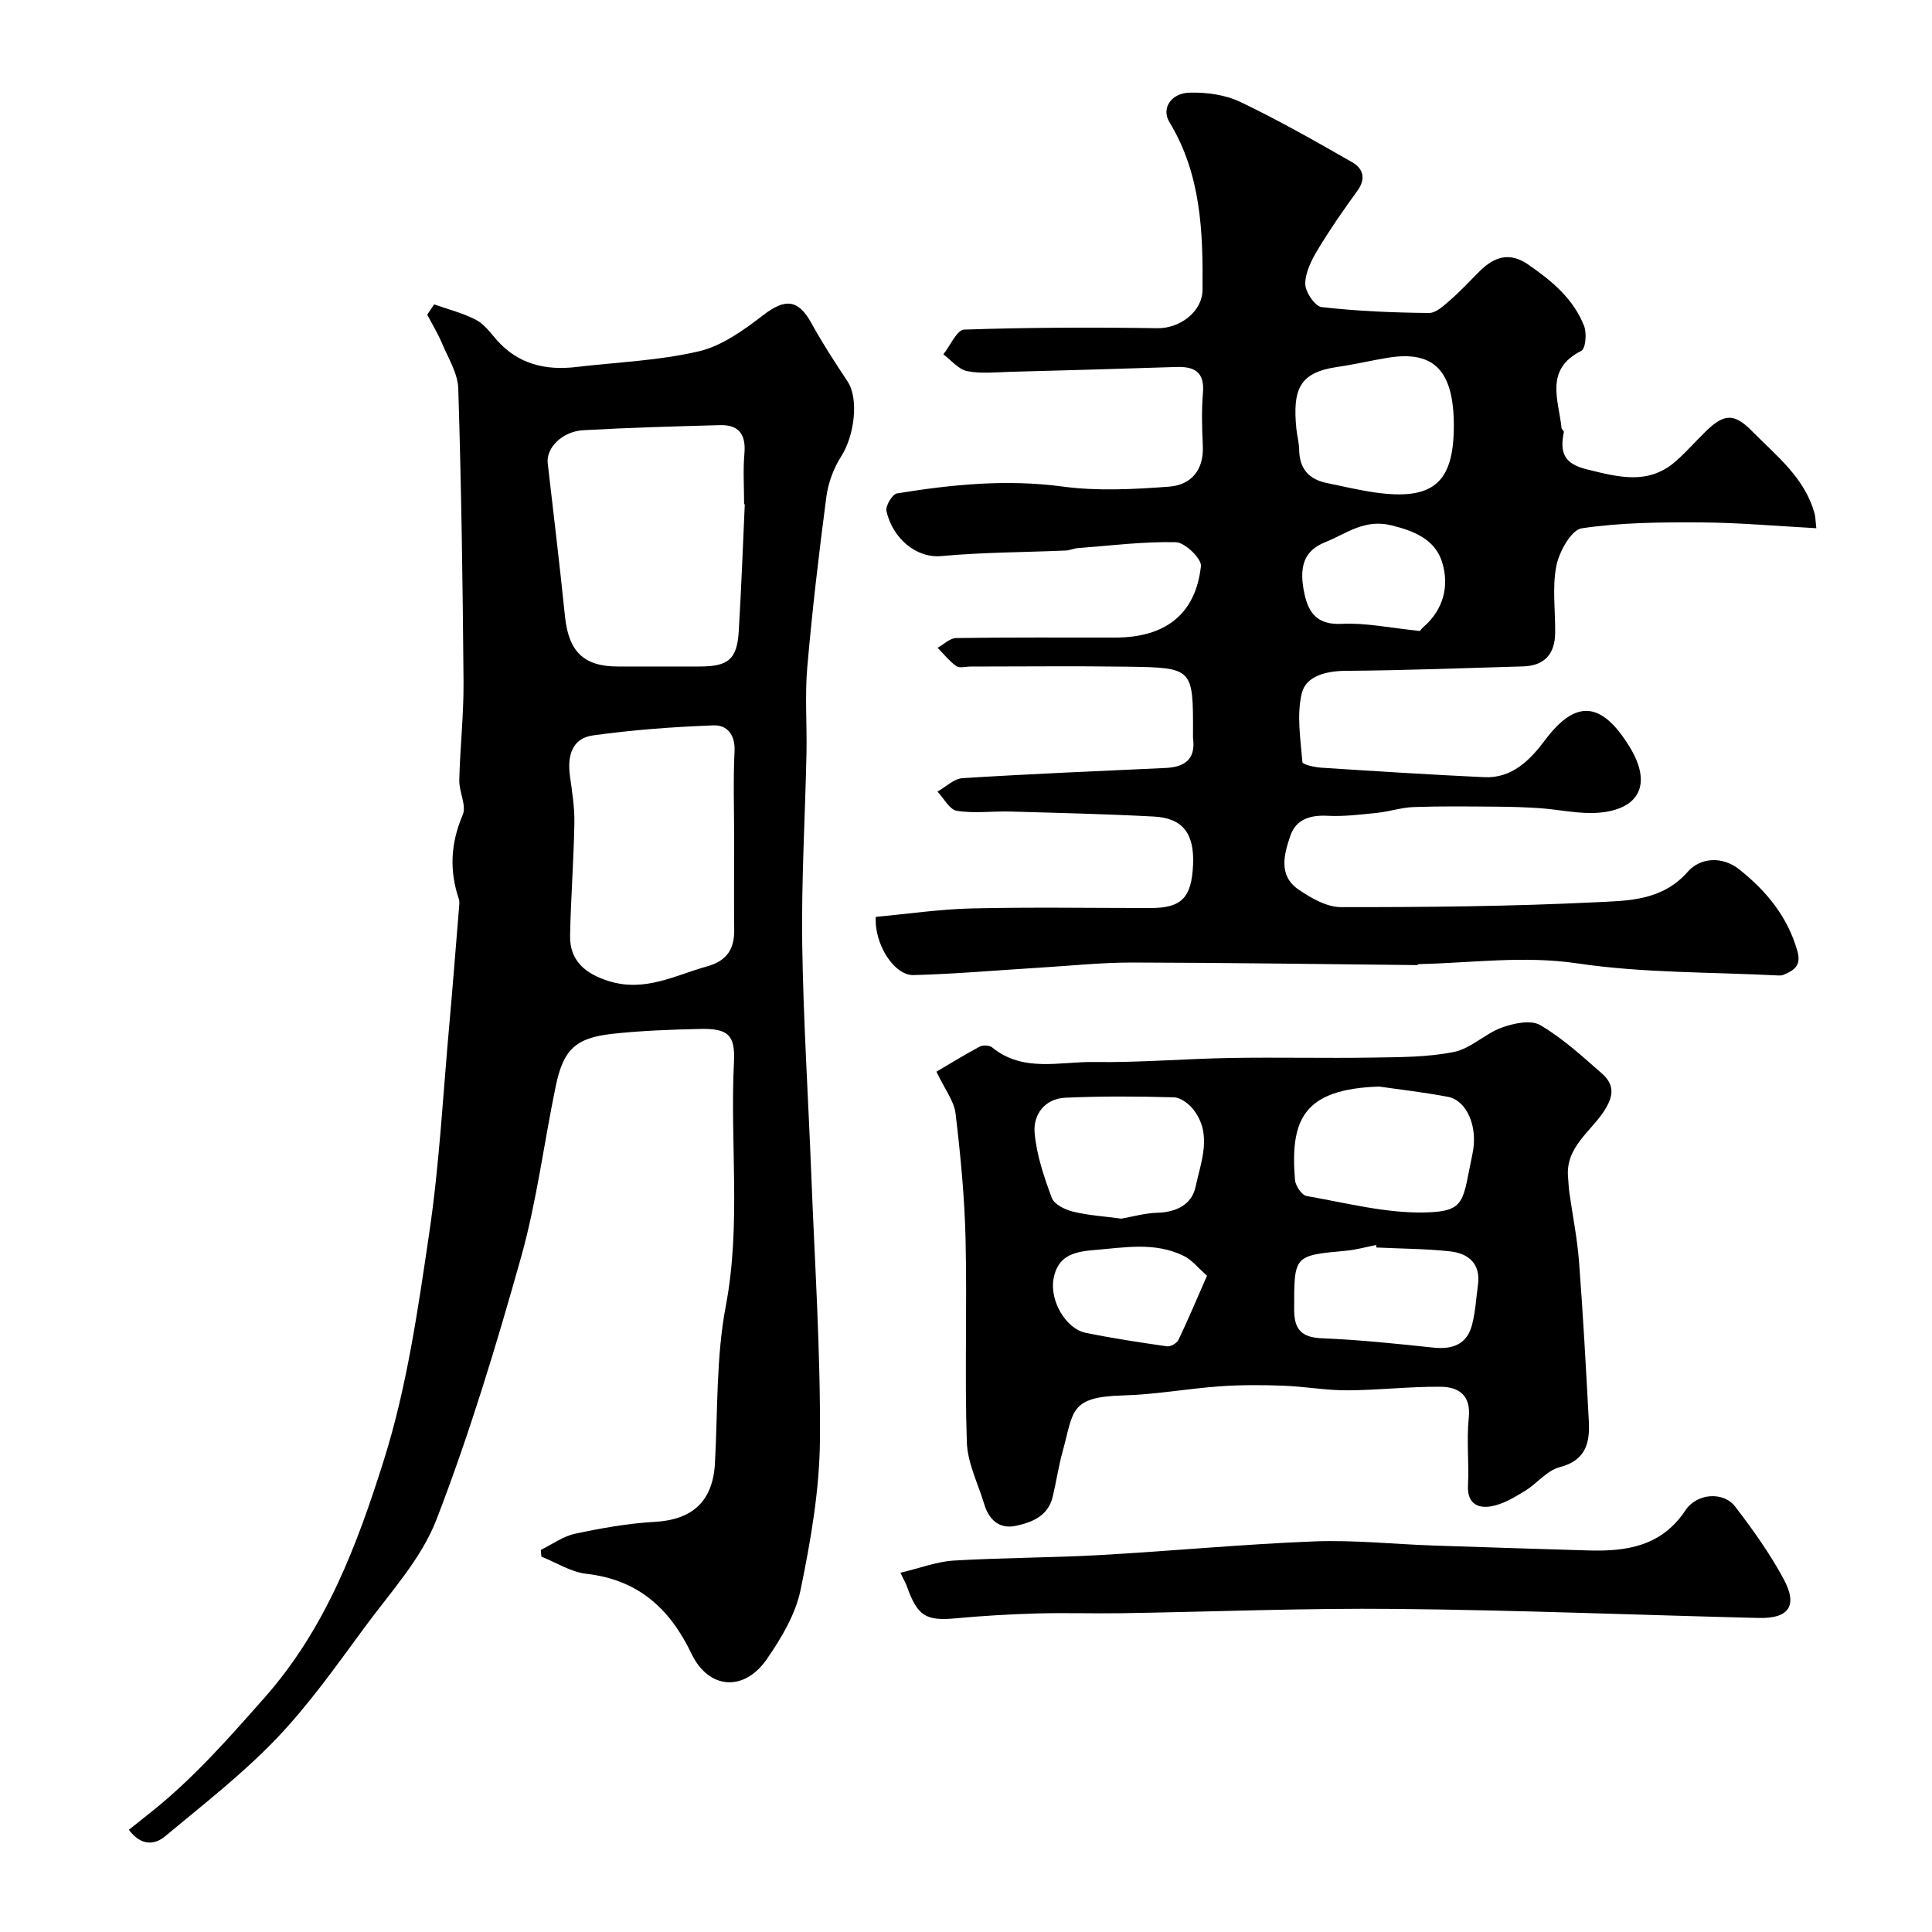
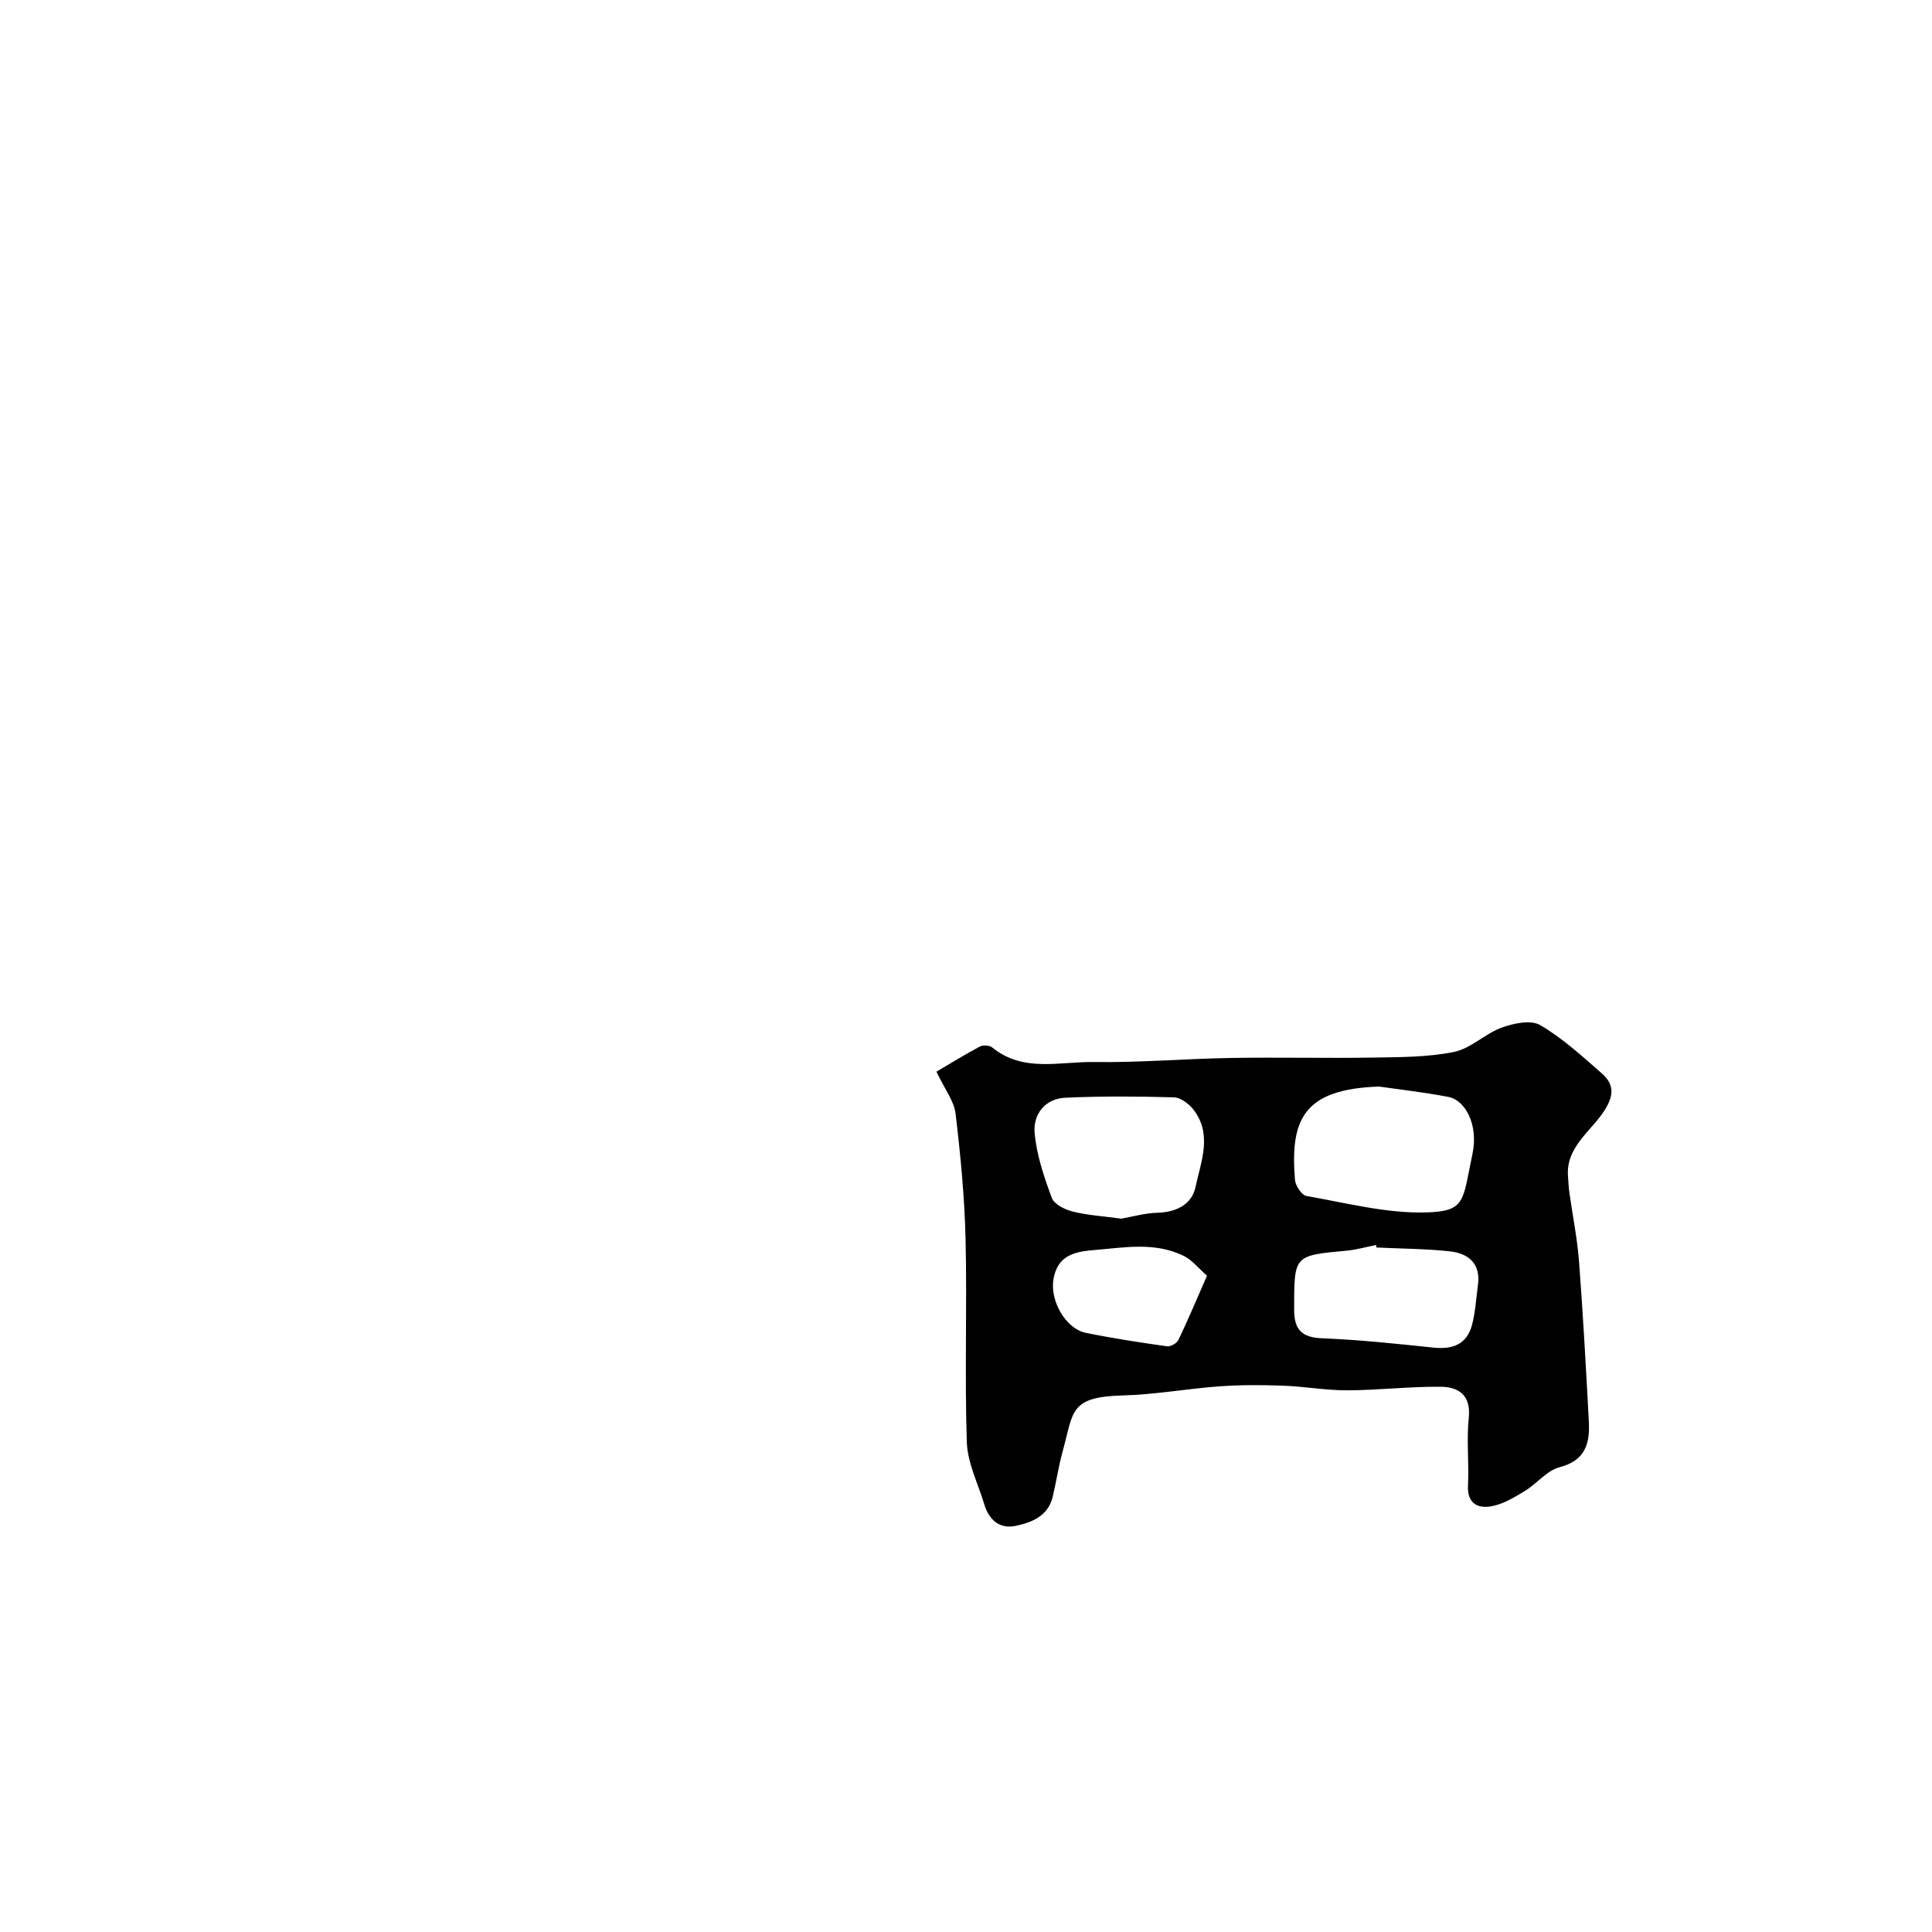
<svg xmlns="http://www.w3.org/2000/svg" enable-background="new 0 0 400 400" viewBox="0 0 400 400">
  <g fill="#000001">
-     <path d="m181.32 189.83c6.54-.6 13.2-1.59 19.87-1.75 12.33-.29 24.66-.08 37-.08 6.44 0 8.51-2.11 8.82-8.94.29-6.45-2.1-9.68-8.09-10-9.92-.53-19.86-.76-29.8-1.04-3.68-.1-7.43.43-11.02-.15-1.51-.24-2.68-2.59-4.01-3.98 1.73-.97 3.41-2.67 5.19-2.78 14-.88 28.02-1.46 42.04-2.11 3.95-.18 6.26-1.8 5.69-6.14-.04-.33-.01-.67-.01-1 .03-13.53.03-13.63-13.57-13.83-10.83-.16-21.67-.03-32.5-.03-1 0-2.28.38-2.94-.09-1.45-1.03-2.6-2.5-3.87-3.79 1.28-.71 2.55-2 3.84-2.02 11-.16 22-.09 33-.1 10.37-.01 16.6-4.9 17.68-14.79.17-1.53-3.31-4.9-5.16-4.95-6.79-.16-13.6.71-20.4 1.23-.81.06-1.59.46-2.4.49-8.6.37-17.23.36-25.79 1.15-5.21.48-10.1-3.7-11.36-9.32-.24-1.05 1.22-3.49 2.16-3.65 11.38-1.86 22.74-2.98 34.37-1.42 7.2.97 14.66.56 21.96.02 4.56-.34 7.25-3.41 7.01-8.46-.17-3.66-.28-7.35.03-10.99.36-4.34-1.8-5.46-5.57-5.33-11.43.38-22.87.7-34.3 1-3 .08-6.09.44-8.97-.15-1.8-.36-3.28-2.26-4.91-3.47 1.43-1.78 2.81-5.07 4.3-5.12 13.34-.45 26.7-.49 40.05-.29 4.51.07 9.26-3.34 9.31-7.92.12-12.04-.3-23.98-6.86-34.75-1.7-2.79.29-6.01 4.21-6.1 3.49-.08 7.34.43 10.44 1.91 7.92 3.78 15.58 8.14 23.2 12.5 2.23 1.27 2.92 3.38 1.08 5.9-2.87 3.95-5.67 7.98-8.19 12.16-1.3 2.16-2.6 4.72-2.61 7.11-.01 1.68 2.02 4.67 3.39 4.82 7.36.84 14.79 1.15 22.21 1.22 1.5.02 3.16-1.59 4.49-2.74 2.13-1.85 4.04-3.96 6.06-5.95 2.98-2.94 6.13-4.01 9.98-1.36 4.89 3.37 9.41 7.1 11.61 12.77.57 1.48.3 4.67-.57 5.11-7.7 3.86-4.7 10.2-4.11 15.99.03.3.53.6.48.84-.84 4.08-.12 6.52 4.74 7.71 6.57 1.61 12.77 3.34 18.49-1.73 2.12-1.87 4-4.01 6.02-6 3.95-3.89 6.01-3.94 9.76-.13 5.06 5.13 10.93 9.66 12.92 17.11.16.62.15 1.28.34 2.94-8.15-.44-15.99-1.15-23.83-1.2-8.26-.05-16.61.01-24.74 1.22-2.16.32-4.67 4.83-5.25 7.76-.89 4.49-.19 9.29-.25 13.95-.06 4.32-2.23 6.75-6.63 6.88-12.27.36-24.53.83-36.8.92-4.06.03-8.16 1.11-9.02 4.61-1.11 4.5-.26 9.52.12 14.29.04.5 2.52 1.06 3.9 1.15 11.24.73 22.49 1.44 33.74 1.97 5.76.27 9.51-3.56 12.55-7.62 6.42-8.6 11.75-8.06 17.5 1.25 4.95 8.03 1.8 13.01-6.19 13.71-4.08.36-8.27-.65-12.42-.93-2.97-.2-5.96-.29-8.94-.31-5.69-.04-11.39-.12-17.08.08-2.53.09-5.03.93-7.57 1.2-3.43.35-6.9.79-10.32.61-3.56-.19-6.49.74-7.64 4.07-1.33 3.85-2.58 8.31 1.68 11.21 2.59 1.76 5.82 3.63 8.77 3.63 17.6.02 35.22-.15 52.79-1.01 6.62-.32 13.7-.26 19.03-6.33 2.49-2.84 7.02-3.35 10.67-.45 5.61 4.47 9.99 9.77 12.01 16.89.87 3.08-.76 4.03-2.94 4.94-.29.12-.66.12-.99.11-13.88-.72-27.91-.47-41.6-2.5-11.14-1.65-21.9-.09-32.83.15-.15 0-.3.2-.45.2-19.61-.19-39.21-.49-58.82-.53-6.4-.01-12.8.67-19.19 1.06-8.72.53-17.44 1.31-26.17 1.54-4 .12-8.16-6.4-7.82-12.05zm119.68-101.69c0-11.35-4.07-15.61-13.55-14.09-3.53.57-7.02 1.41-10.55 1.92-7.66 1.11-9.35 4.36-8.5 12.81.15 1.46.56 2.9.58 4.36.06 3.85 1.96 6.09 5.67 6.85 3.34.68 6.66 1.49 10.03 1.97 12.02 1.71 16.32-1.98 16.32-13.82zm-6.97 42.5c-.31.38.14-.36.76-.9 4.17-3.66 5.28-8.58 3.77-13.39-1.44-4.59-5.59-6.39-10.5-7.59-5.61-1.37-9.32 1.75-13.68 3.49-4.31 1.72-5.55 4.94-4.31 10.69.89 4.12 2.8 6.48 7.78 6.22 4.88-.25 9.83.84 16.18 1.48z" />
-     <path d="m89.89 63.02c2.9 1.03 5.94 1.79 8.65 3.19 1.69.88 2.97 2.65 4.28 4.15 4.45 5.06 10.13 6.38 16.53 5.62 8.46-1 17.08-1.31 25.32-3.24 4.79-1.12 9.31-4.39 13.34-7.49 4.57-3.52 7.26-3.31 10.02 1.72 2.27 4.13 4.86 8.1 7.47 12.04 2.33 3.51 1.43 11.19-1.36 15.51-1.58 2.46-2.68 5.5-3.06 8.41-1.54 11.7-2.92 23.43-3.94 35.19-.52 5.95-.04 11.99-.17 17.98-.28 13.1-1.06 26.2-.88 39.29.23 16.04 1.27 32.06 1.89 48.1.71 18.2 1.92 36.4 1.78 54.59-.08 10.39-1.9 20.87-4.01 31.09-1.04 5.07-3.99 9.99-6.99 14.34-4.7 6.81-12.05 6.28-15.59-1.12-4.51-9.4-11.07-15.33-21.76-16.55-3.2-.36-6.22-2.32-9.32-3.55-.04-.46-.09-.92-.13-1.39 2.36-1.16 4.62-2.83 7.12-3.36 5.42-1.16 10.94-2.14 16.46-2.45 7.83-.44 12.04-4.26 12.48-12.1.6-10.87.23-21.94 2.24-32.55 3.21-16.89.85-33.75 1.7-50.59.28-5.56-1.23-6.95-6.98-6.82-6.09.14-12.21.35-18.26 1.02-7.59.84-10.1 3.28-11.67 10.87-2.44 11.79-3.93 23.83-7.17 35.38-5.14 18.3-10.67 36.57-17.5 54.28-3.14 8.15-9.57 15.11-14.88 22.33-5.82 7.91-11.53 16.01-18.29 23.07-7.03 7.34-15.16 13.65-23 20.18-2.26 1.89-5.04 2.01-7.53-1.32 1.66-1.32 3.25-2.59 4.84-3.86 8.65-6.93 15.85-15.13 23.21-23.45 12.81-14.49 19.24-31.76 24.76-49.28 4.76-15.12 7.04-31.12 9.37-46.89 2.12-14.28 2.86-28.76 4.16-43.16.72-8.02 1.34-16.05 2-24.07.05-.66.18-1.39-.02-1.99-2-5.92-1.7-11.58.8-17.43.83-1.93-.77-4.77-.71-7.19.16-6.77.93-13.54.88-20.3-.16-20.26-.46-40.53-1.09-60.78-.1-3.18-2.11-6.34-3.4-9.43-.85-2.02-2.01-3.91-3.03-5.86.46-.7.95-1.42 1.44-2.13zm64.31 41.39c-.05 0-.09-.01-.14-.01 0-3.5-.24-7.01.06-10.48.35-3.95-1.12-6.01-5.08-5.9-9.43.26-18.86.52-28.27 1.05-4.42.25-7.73 3.7-7.37 6.83 1.22 10.56 2.48 21.11 3.57 31.68.75 7.32 3.87 10.41 10.94 10.41h16.98c5.93-.01 7.72-1.51 8.06-7.32.53-8.74.85-17.5 1.25-26.26zm-2.2 69.63c0-6.16-.22-12.33.08-18.48.17-3.45-1.56-5.49-4.34-5.38-8.35.31-16.72.93-24.99 2.08-4.37.61-5.32 4.3-4.75 8.4.45 3.24.98 6.52.92 9.78-.14 7.76-.74 15.52-.89 23.29-.1 5.18 3.18 7.91 8.06 9.41 7.49 2.31 13.7-1.23 20.36-3.08 3.97-1.11 5.61-3.52 5.56-7.52-.07-6.17-.01-12.34-.01-18.5z" />
    <path d="m193.88 221.88c2.84-1.67 5.86-3.54 8.98-5.2.66-.35 2-.27 2.56.18 6.42 5.24 13.98 2.91 21.04 3.02 9.42.14 18.85-.68 28.28-.84 9.85-.17 19.7.08 29.55-.08 5.6-.09 11.31-.07 16.75-1.17 3.48-.71 6.41-3.77 9.86-5.03 2.47-.9 6.04-1.66 7.97-.53 4.62 2.7 8.67 6.42 12.74 9.98 2.47 2.17 2.68 4.39.6 7.66-2.79 4.41-8.13 7.6-7.56 13.86.09 1.03.12 2.08.26 3.1.67 4.78 1.64 9.54 2.01 14.35.84 11.01 1.44 22.05 2.03 33.08.24 4.5-.64 8.11-6.05 9.51-2.64.68-4.7 3.41-7.19 4.92-2.16 1.31-4.48 2.72-6.89 3.16-2.82.52-5.08-.52-4.89-4.3.24-4.65-.32-9.36.16-13.97.5-4.79-2.13-6.44-5.89-6.47-6.43-.05-12.86.72-19.28.74-4.42.02-8.84-.8-13.27-.96-4.36-.16-8.74-.18-13.08.13-6.7.48-13.37 1.71-20.07 1.89-11.14.3-10.2 3.31-12.47 11.51-.87 3.12-1.33 6.35-2.09 9.51-.96 3.95-4.27 5.26-7.63 5.98-3.4.72-5.56-1.25-6.53-4.47-1.29-4.28-3.47-8.55-3.61-12.88-.46-13.97.07-27.98-.26-41.96-.2-8.7-1.04-17.41-2.07-26.06-.31-2.58-2.21-4.98-3.96-8.66zm91.66 3.08c-15.79.52-18.43 6.92-17.43 19.32.1 1.21 1.4 3.17 2.4 3.34 8.22 1.43 16.52 3.63 24.74 3.4 8.3-.23 7.54-2.37 9.61-12.12 1.25-5.89-1.37-11.1-5.02-11.8-5.12-.98-10.32-1.56-14.3-2.14zm-53.38 27.35c2.31-.4 4.86-1.15 7.43-1.22 3.93-.1 7.16-1.7 7.93-5.33 1.12-5.27 3.55-10.9-.44-16.04-.93-1.2-2.65-2.49-4.05-2.53-7.48-.21-14.98-.26-22.46.08-4.25.19-6.7 3.49-6.36 7.29.4 4.57 1.94 9.11 3.56 13.46.49 1.33 2.73 2.43 4.37 2.83 3.15.78 6.44.97 10.02 1.46zm52.81 5.97c-.02-.17-.04-.34-.05-.52-2.07.41-4.13 1-6.22 1.19-10.88 1-10.76.96-10.76 12.16 0 4.21 1.56 5.8 5.83 5.97 7.69.31 15.36 1.12 23.02 1.93 4 .42 6.93-.7 7.98-4.72.7-2.66.84-5.48 1.22-8.22.62-4.43-1.94-6.56-5.78-6.99-5.04-.55-10.15-.55-15.24-.8zm-35.07 5.84c-1.83-1.6-3.11-3.26-4.8-4.09-6.05-2.98-12.38-1.72-18.77-1.2-4.36.35-7.37 1.39-8.2 5.9-.85 4.56 2.54 10.38 6.67 11.22 5.56 1.13 11.18 1.99 16.8 2.79.74.11 2.05-.63 2.38-1.32 2-4.18 3.79-8.45 5.92-13.3z" />
-     <path d="m186.42 325.62c4.19-1 7.57-2.31 11.02-2.52 10.08-.6 20.19-.58 30.27-1.14 14.8-.83 29.57-2.25 44.38-2.83 8.23-.32 16.51.58 24.77.86 10.62.37 21.25.68 31.87 1.01 7.97.25 15.25-.82 20.22-8.3 2.38-3.58 7.88-3.93 10.28-.8 3.66 4.77 7.2 9.73 10.05 15.01 2.99 5.55 1.1 8.23-5.17 8.07-25.02-.61-50.03-1.63-75.04-1.87-18.95-.19-37.91.59-56.86.89-5.86.09-11.73-.12-17.59.05-5.6.16-11.2.49-16.78 1.01-6.13.57-7.9-.47-10.07-6.6-.21-.6-.54-1.15-1.35-2.84z" />
  </g>
</svg>